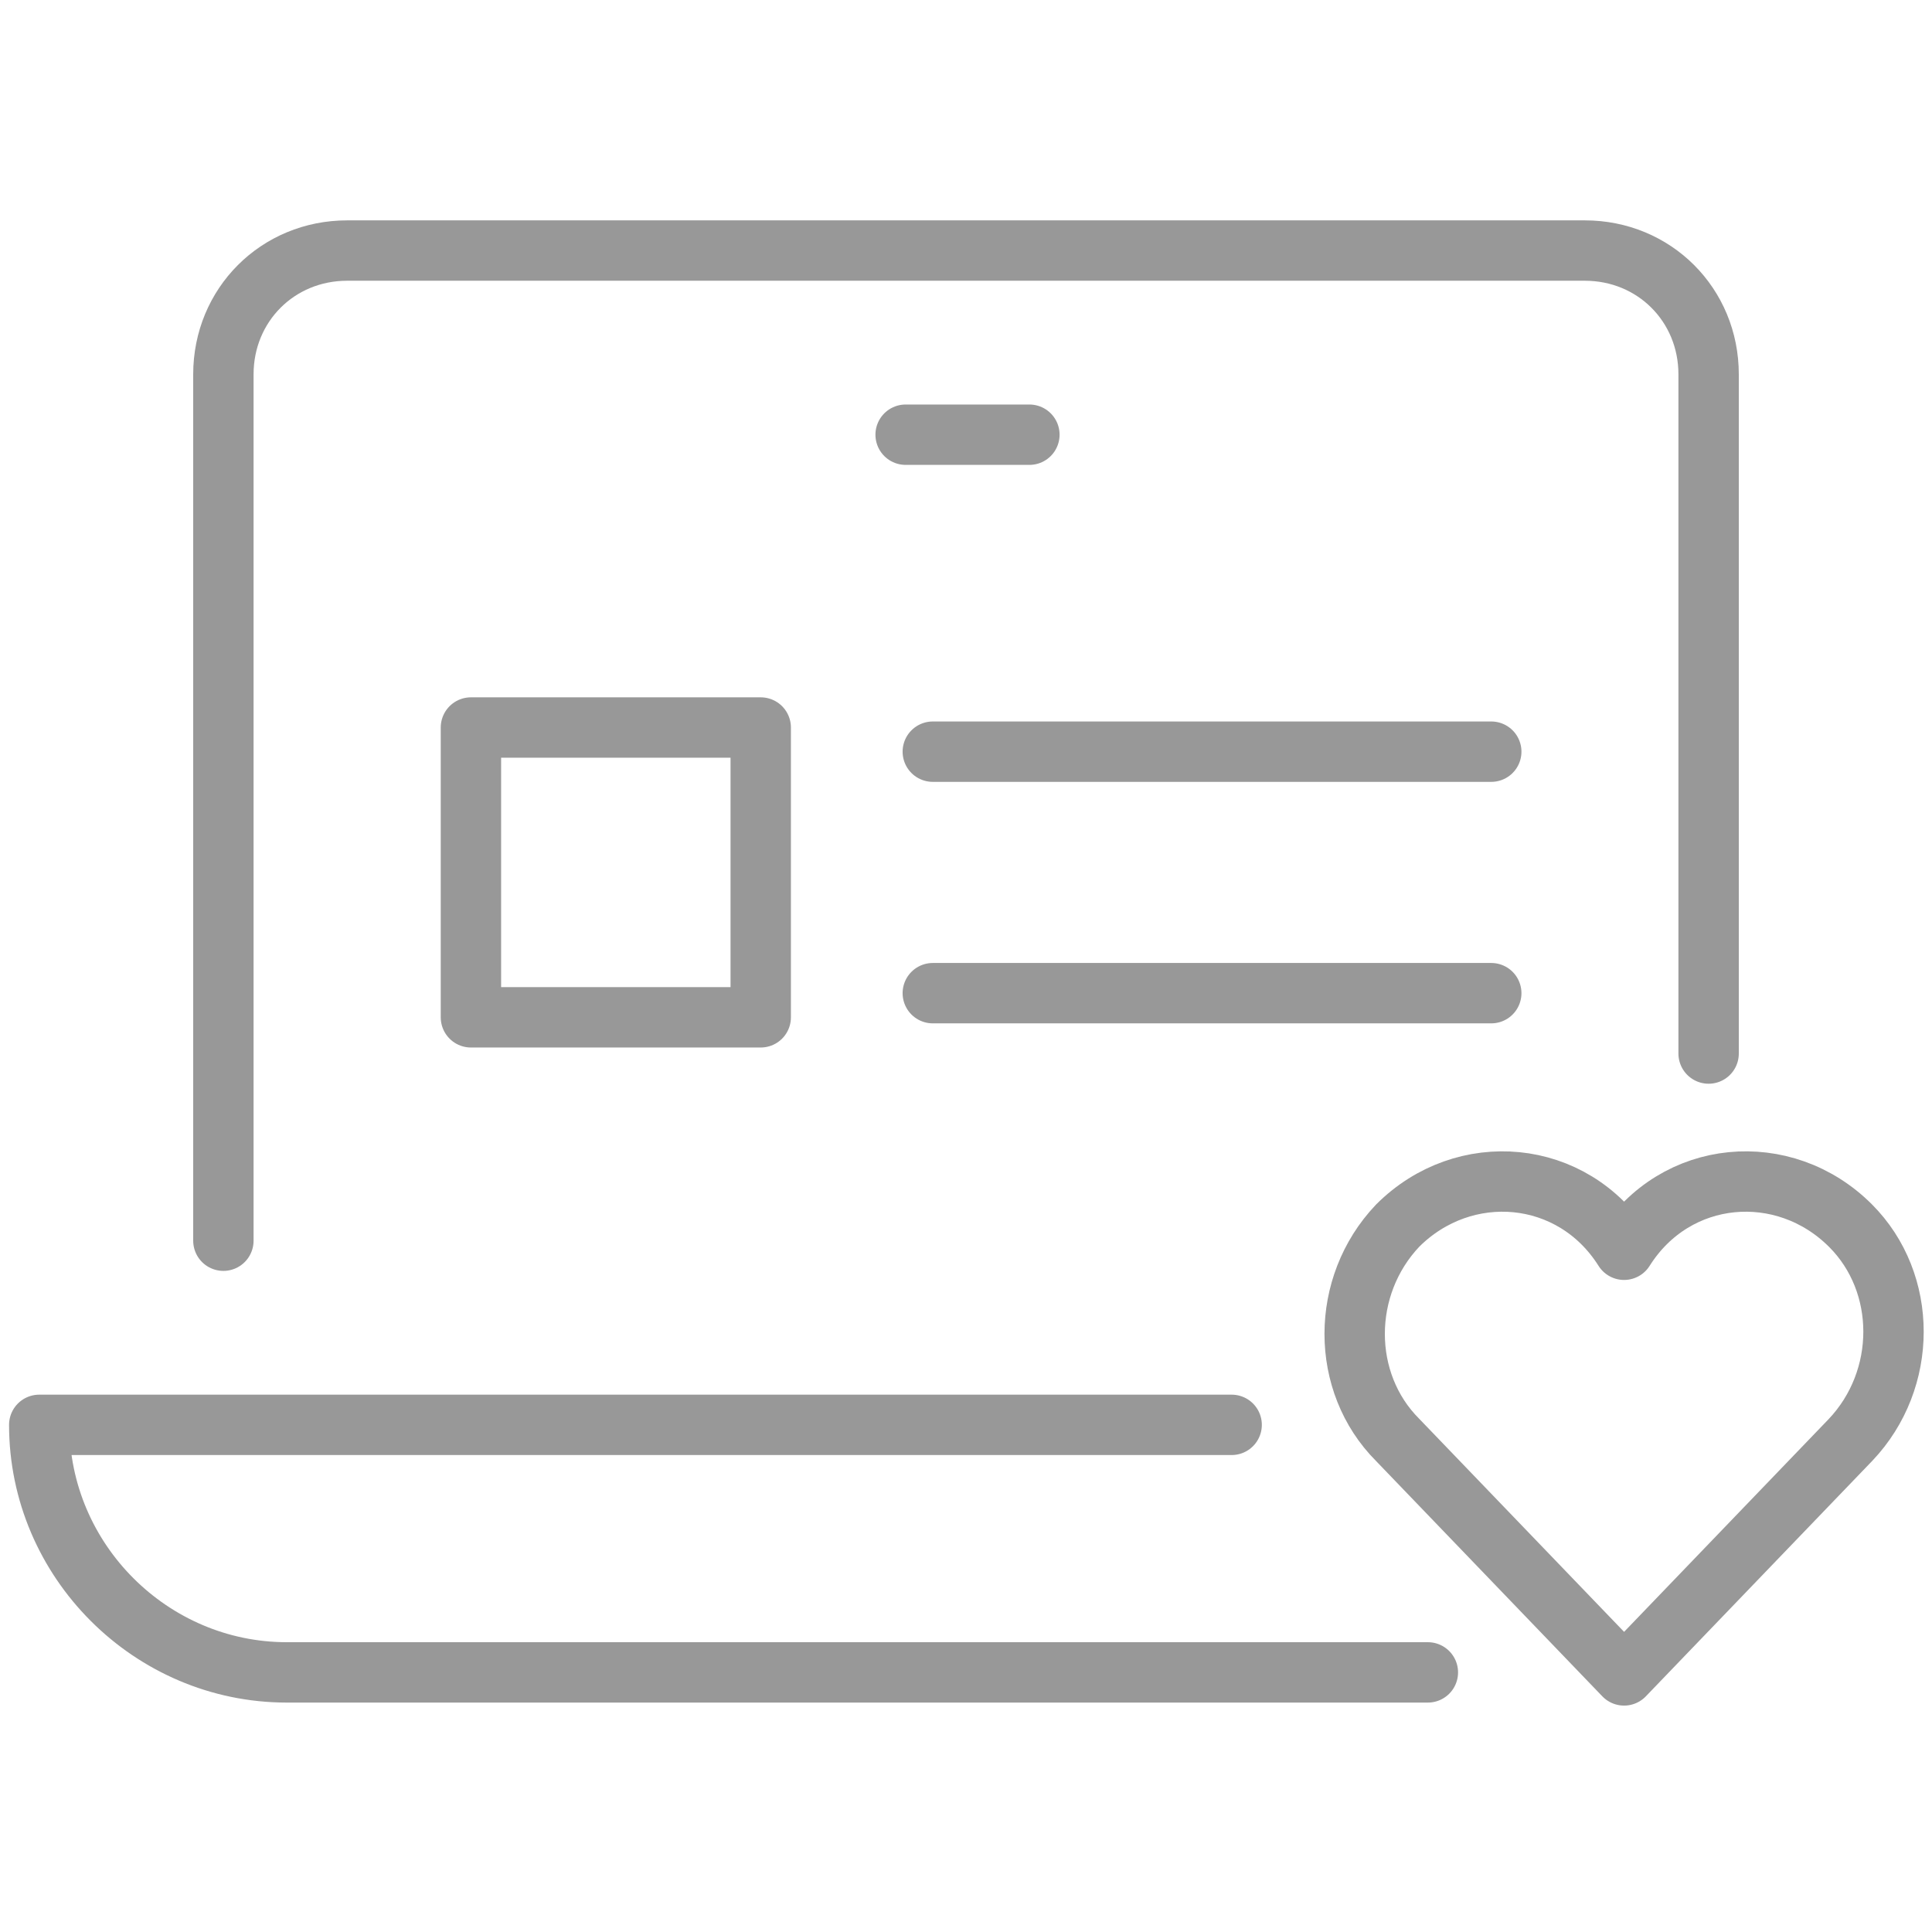
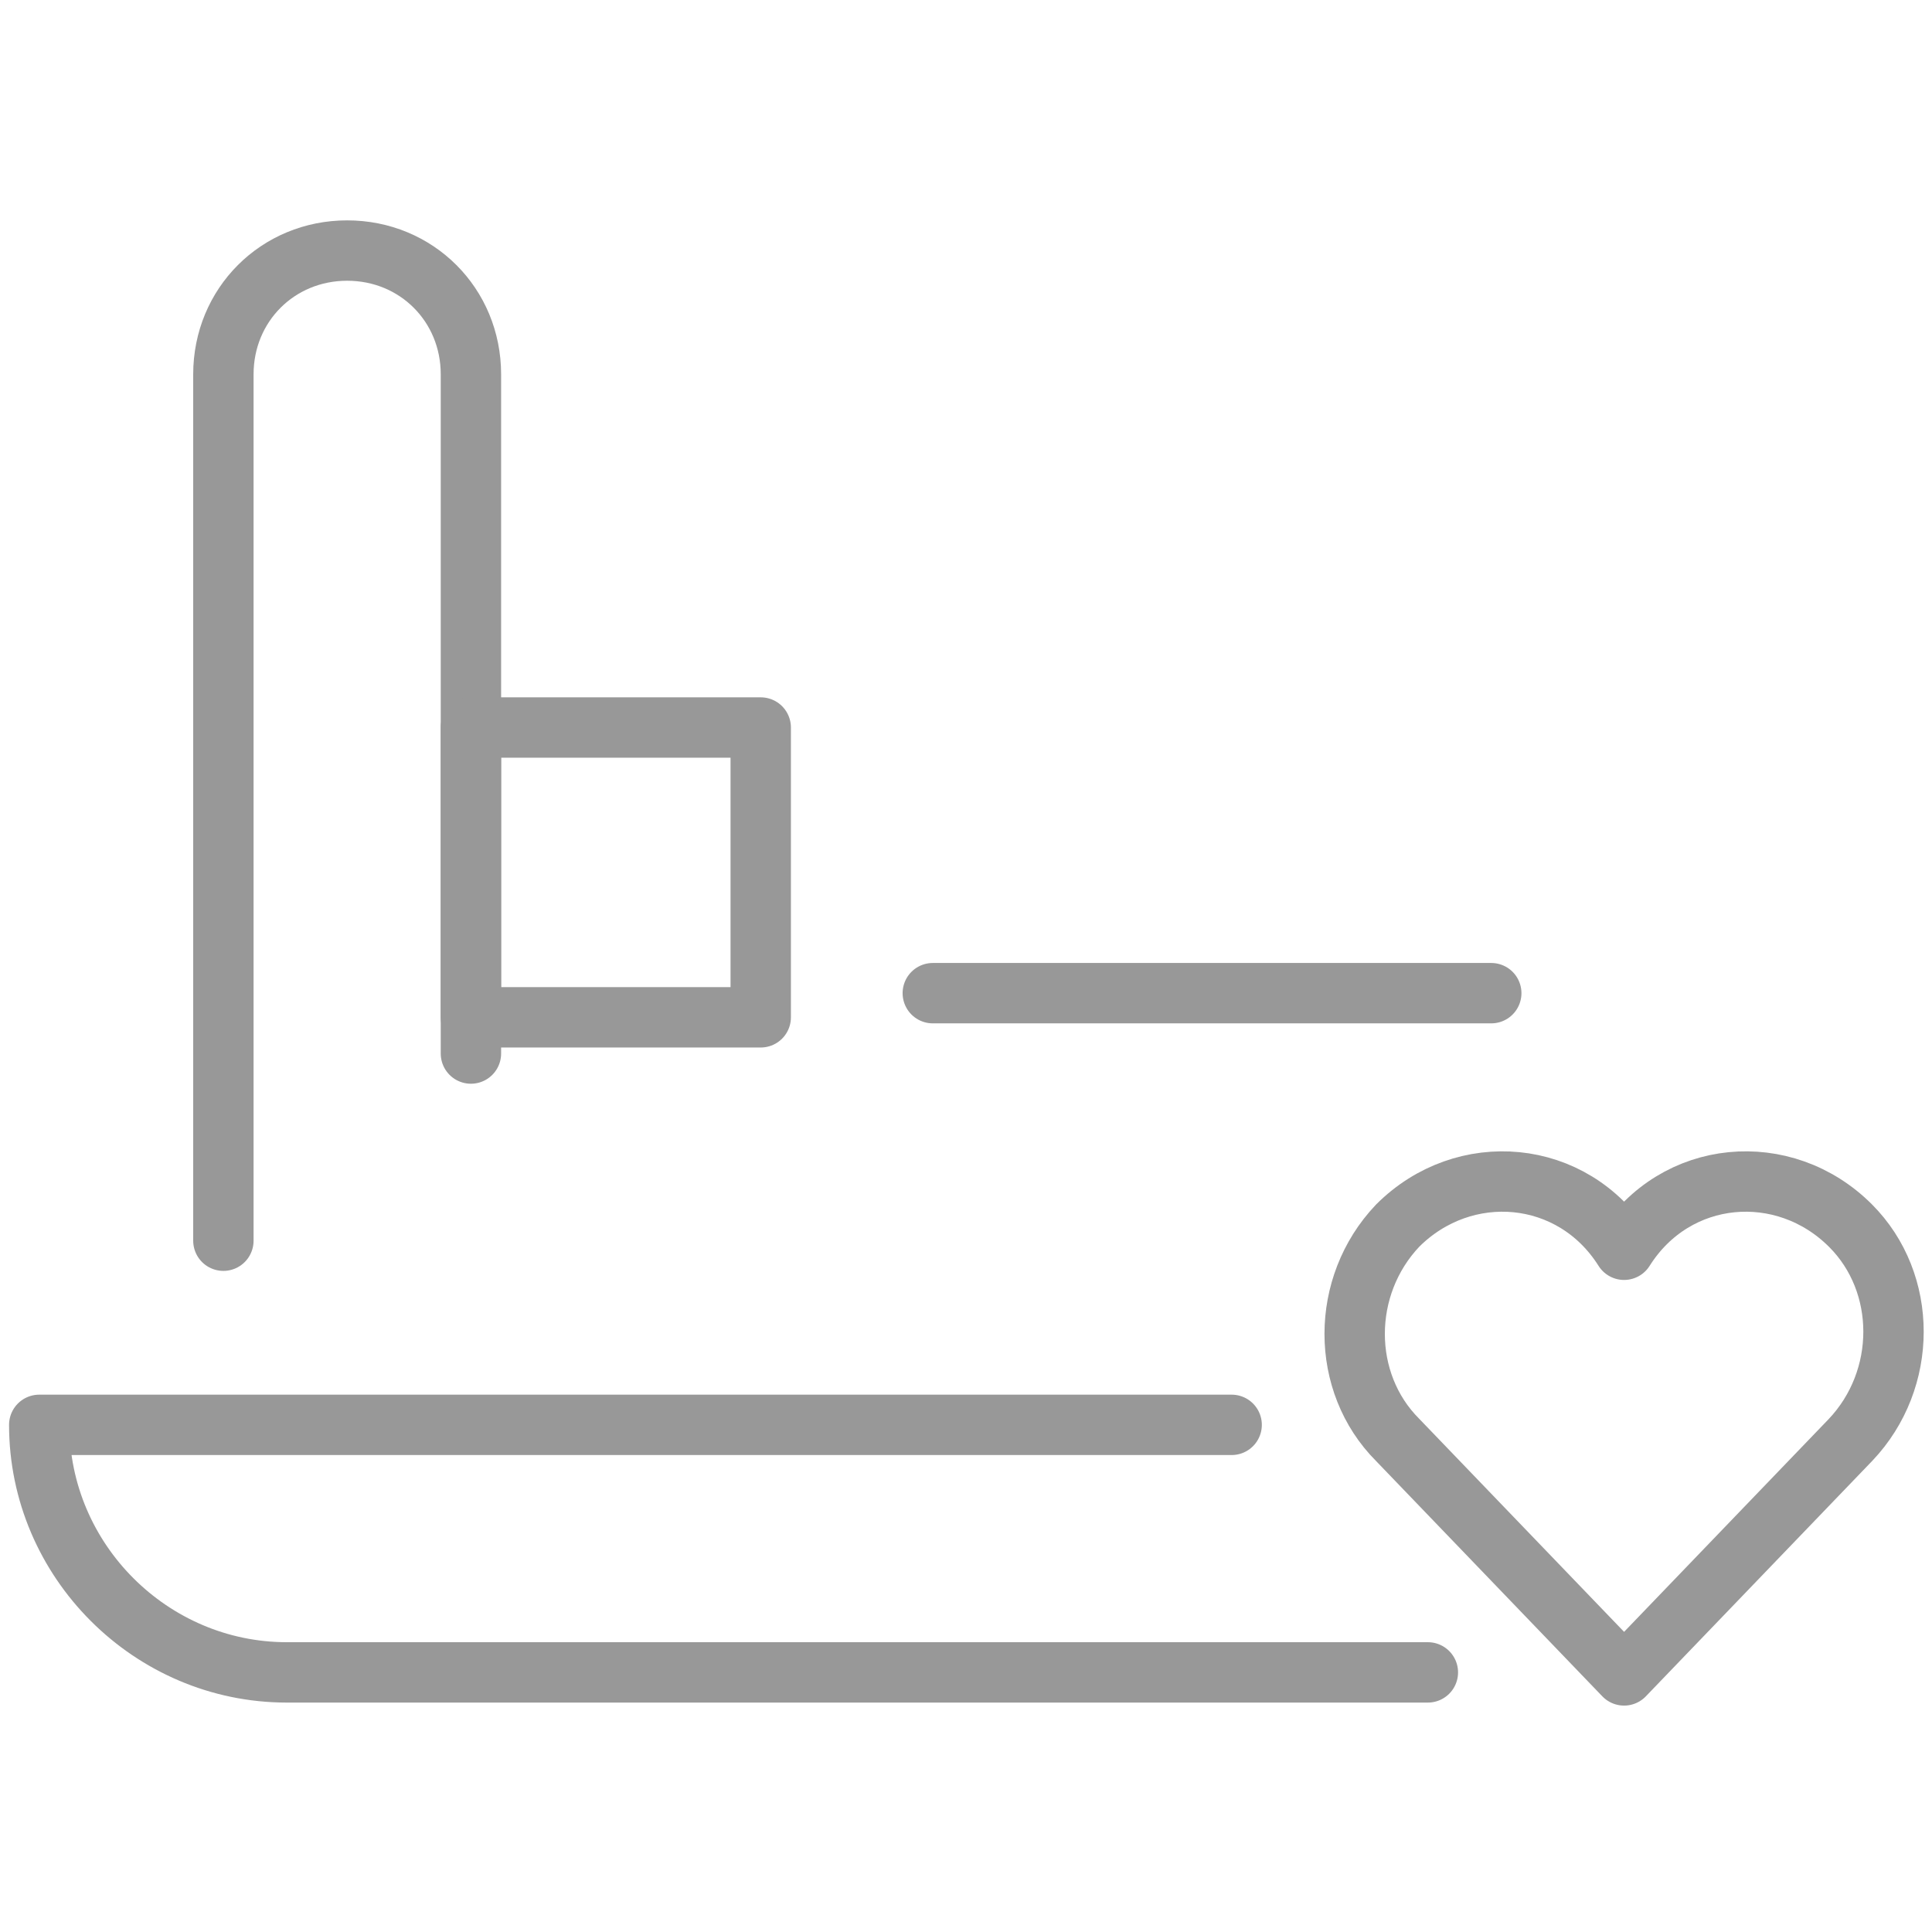
<svg xmlns="http://www.w3.org/2000/svg" id="Layer_1" version="1.1" viewBox="0 0 64 64">
-   <path d="M7.4,41.1V12.4c0-2.3,1.8-4.1,4.1-4.1h41c2.3,0,4.1,1.8,4.1,4.1v22.5" fill="none" stroke="#989898" stroke-linecap="round" stroke-linejoin="round" stroke-width="2" />
-   <line x1="30" y1="14.4" x2="34.1" y2="14.4" fill="none" stroke="#989898" stroke-linecap="round" stroke-linejoin="round" stroke-width="2" />
+   <path d="M7.4,41.1V12.4c0-2.3,1.8-4.1,4.1-4.1c2.3,0,4.1,1.8,4.1,4.1v22.5" fill="none" stroke="#989898" stroke-linecap="round" stroke-linejoin="round" stroke-width="2" />
  <path d="M40.8,47.2H1.3c0,4.5,3.7,8.2,8.2,8.2h37.8" fill="none" stroke="#989898" stroke-linecap="round" stroke-linejoin="round" stroke-width="2" />
  <path d="M61.3,40.6c-2.2-2.2-5.8-1.9-7.5.8-1.7-2.7-5.3-3-7.5-.8-1.9,2-1.9,5.2,0,7.1l7.5,7.8,7.5-7.8c1.9-2,1.9-5.2,0-7.1Z" fill="none" stroke="#989898" stroke-linecap="round" stroke-linejoin="round" stroke-width="2" />
-   <line x1="30.9" y1="24.9" x2="49.4" y2="24.9" fill="none" stroke="#989898" stroke-linecap="round" stroke-linejoin="round" stroke-width="2" />
  <line x1="30.9" y1="32.9" x2="49.4" y2="32.9" fill="none" stroke="#989898" stroke-linecap="round" stroke-linejoin="round" stroke-width="2" />
  <rect x="15.6" y="24.1" width="9.6" height="9.6" fill="none" stroke="#989898" stroke-linecap="round" stroke-linejoin="round" stroke-width="2" />
</svg>